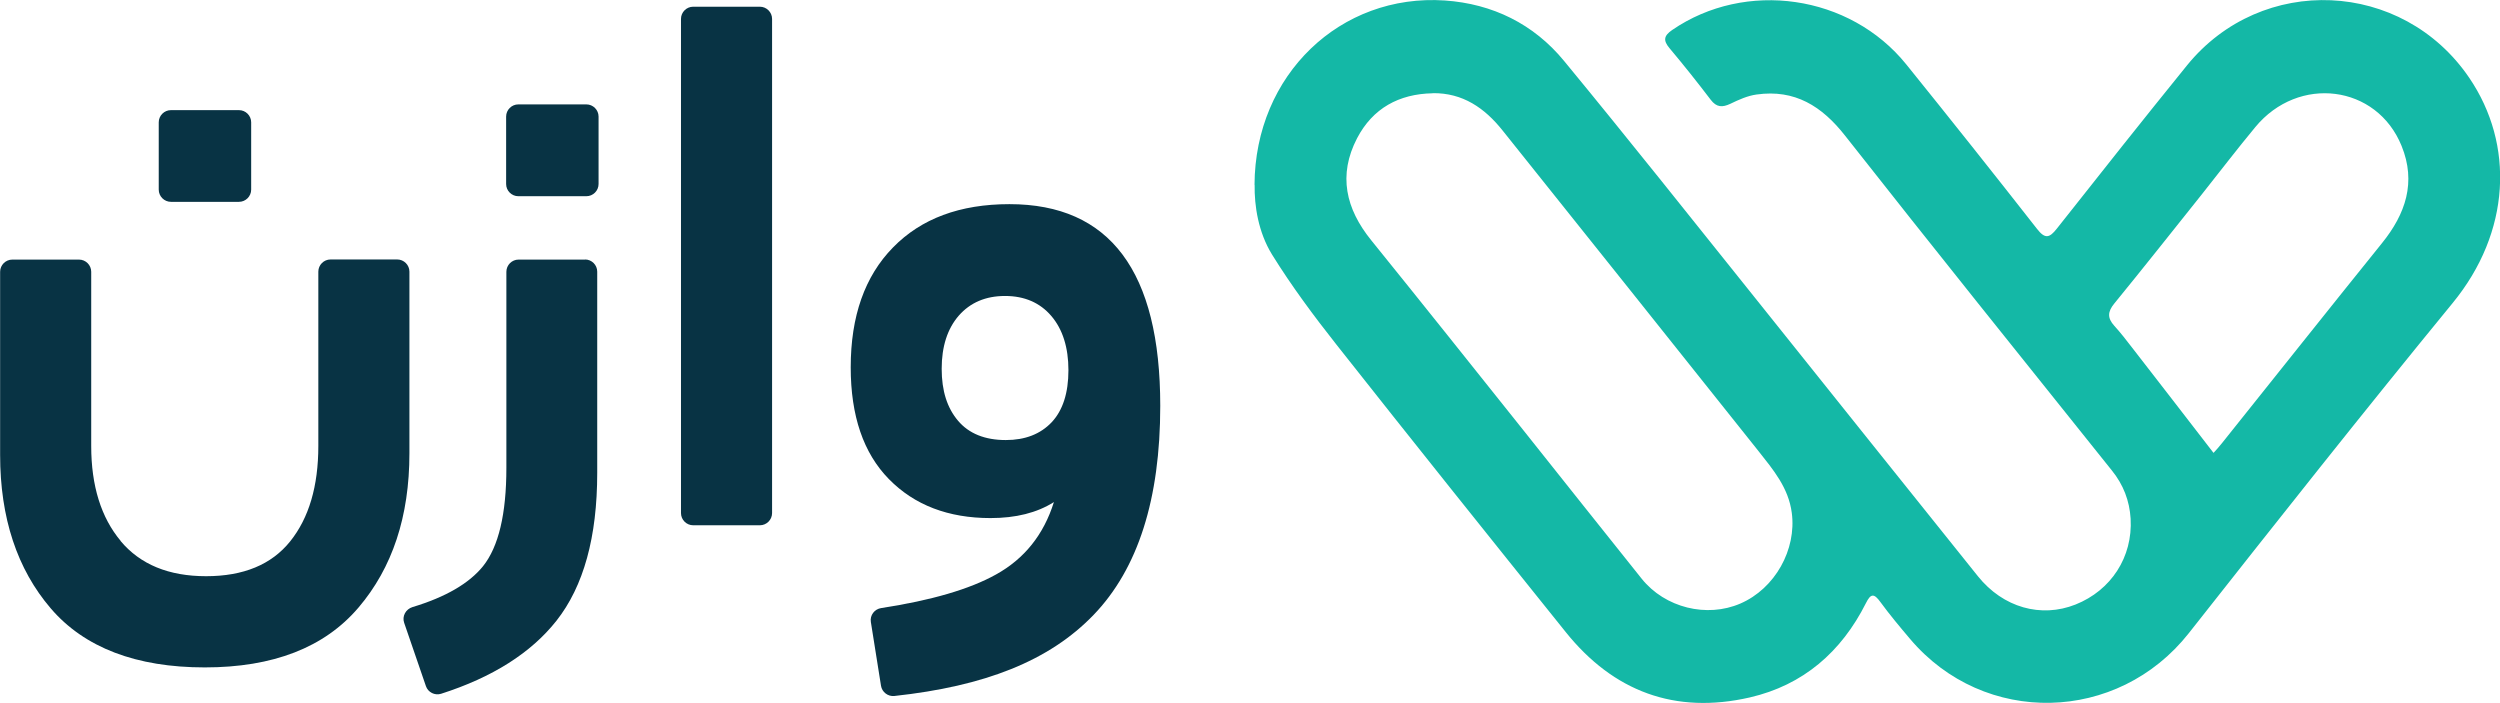
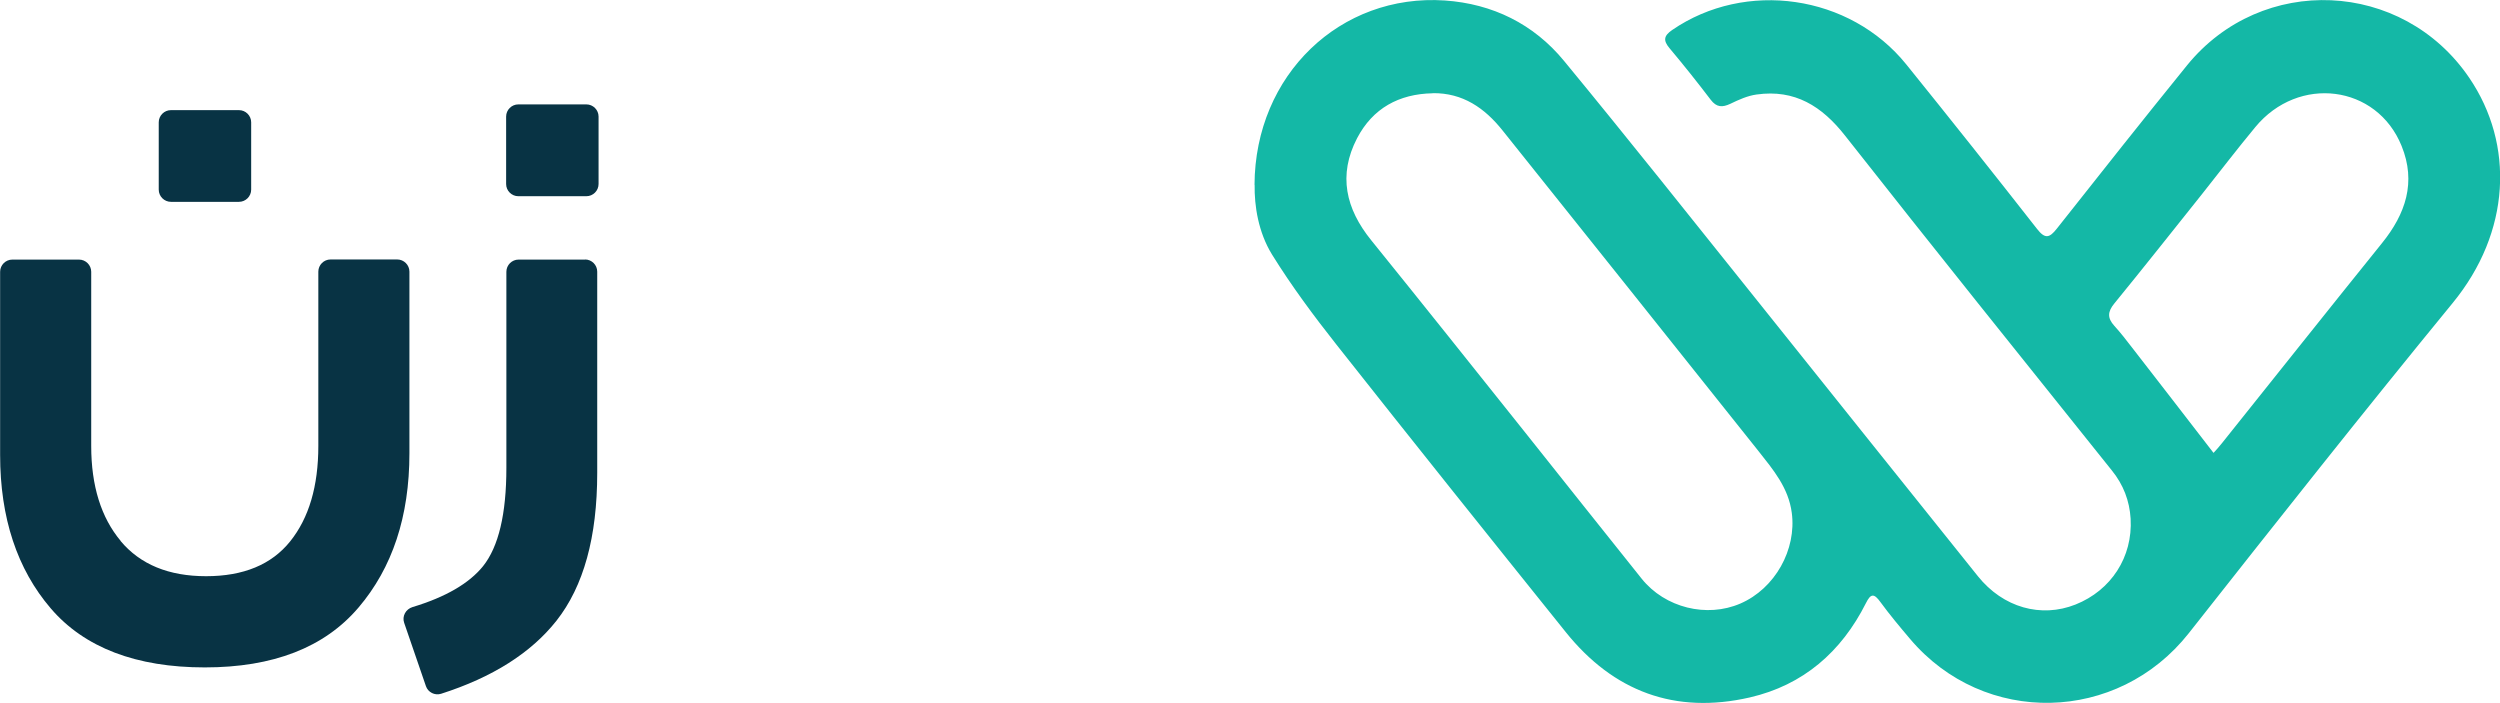
<svg xmlns="http://www.w3.org/2000/svg" width="1312" height="369" viewBox="0 0 1312 369" fill="none">
  <g>
    <path d="M658.371 97.015C658.627 39.152 703.548 -3.461 758.274 0.256C783.265 1.986 804.861 12.559 820.817 31.975C854.652 73.049 887.718 114.701 920.976 156.224C960.001 204.924 998.899 253.752 1037.99 302.388C1051.25 318.92 1071.18 324.431 1089.25 317.254C1107.9 309.821 1119.31 292.327 1118.15 272.207C1117.58 262.851 1114.37 254.393 1108.35 246.959C1061.57 188.519 1014.66 130.144 968.396 71.319C956.156 55.684 941.931 46.777 921.873 49.596C917.131 50.237 912.453 52.352 908.096 54.466C903.866 56.453 900.854 56.389 897.779 52.352C890.794 43.188 883.617 34.153 876.183 25.311C872.723 21.209 873.171 18.774 877.529 15.763C916.042 -10.702 970.831 -2.884 1000.44 33.833C1023.51 62.412 1046.32 91.12 1069 120.083C1073.23 125.53 1075.54 124.953 1079.45 119.955C1102.07 91.312 1124.75 62.669 1147.76 34.282C1186.98 -13.97 1260.8 -10.702 1295.85 40.818C1319.69 75.869 1317.64 121.877 1287.14 159.043C1240.29 216.202 1194.47 274.193 1148.72 332.248C1111.36 379.667 1041.32 381.397 1002.36 335.26C997.04 328.98 991.722 322.637 986.851 315.972C983.519 311.359 981.789 311.359 979.226 316.549C966.345 342.117 946.352 359.546 918.285 366.018C879.131 374.989 846.77 362.942 821.714 331.736C781.471 281.626 741.292 231.452 701.498 181.022C689.45 165.771 677.787 150.072 667.534 133.54C660.357 121.877 658.243 107.972 658.435 97.015H658.371ZM751.865 48.956C734.179 49.276 720.402 56.837 712.199 72.537C702.138 91.888 706.24 109.574 719.633 126.107C746.419 159.235 772.948 192.556 799.542 225.877C820.24 251.829 840.81 277.845 861.573 303.733C873.812 318.984 895.728 324.367 913.35 316.741C931.549 308.86 942.892 288.418 940.328 269.131C938.598 255.93 930.524 246.447 922.834 236.707C878.17 180.574 833.313 124.505 788.52 68.436C779.164 56.709 767.694 48.699 751.865 48.892V48.956ZM1161.73 237.604C1162.95 236.258 1164.68 234.4 1166.21 232.414C1194.15 197.491 1221.97 162.439 1250.03 127.645C1262.53 112.202 1268.1 95.605 1260.35 76.574C1247.34 44.47 1206.27 39.216 1183.58 66.706C1173.97 78.304 1164.81 90.287 1155.45 102.077C1140.2 121.173 1125.01 140.396 1109.57 159.3C1106.04 163.593 1105.91 166.925 1109.57 170.962C1112.9 174.614 1115.91 178.523 1118.92 182.432C1133.02 200.566 1147.05 218.765 1161.6 237.604H1161.73Z" fill="#14b8a6" />
    <path d="M63.249 283.87C73.566 296.237 88.561 302.389 108.17 302.389C127.778 302.389 142.517 296.301 152.322 284.062C162.126 271.823 167.06 255.163 167.06 234.017V142.576C167.06 139.052 169.944 136.168 173.468 136.168H208.457C211.981 136.168 214.865 139.052 214.865 142.576V237.861C214.865 270.99 205.958 297.967 188.079 318.921C170.264 339.811 143.35 350.256 107.465 350.256C71.579 350.256 44.345 339.939 26.658 319.306C8.972 298.672 0.064 271.759 0.064 238.694V142.64C0.064 139.116 2.948 136.232 6.473 136.232H41.461C44.985 136.232 47.869 139.116 47.869 142.64V234.081C47.869 254.97 53.06 271.631 63.377 283.934L63.249 283.87ZM89.714 57.8H125.407C128.932 57.8 131.816 60.683 131.816 64.208V99.515C131.816 103.039 128.932 105.923 125.407 105.923H89.714C86.19 105.923 83.306 103.039 83.306 99.515V64.208C83.306 60.683 86.19 57.8 89.714 57.8Z" fill="#083344" />
    <path d="M307.014 136.167C310.538 136.167 313.422 139.051 313.422 142.575V248.177C313.422 281.818 306.309 307.642 292.019 325.777C278.69 342.629 258.504 355.445 231.462 364.096C228.194 365.121 224.605 363.327 223.516 360.059L212.11 326.866C210.892 323.406 212.943 319.689 216.467 318.6C233.897 313.345 246.201 306.168 253.506 297.133C261.644 286.945 265.746 269.772 265.746 245.55V142.639C265.746 139.115 268.629 136.231 272.154 136.231H307.142L307.014 136.167ZM272.026 54.787H307.719C311.243 54.787 314.127 57.67 314.127 61.195V96.566C314.127 100.091 311.243 102.974 307.719 102.974H272.026C268.501 102.974 265.617 100.091 265.617 96.566V61.195C265.617 57.67 268.501 54.787 272.026 54.787Z" fill="#083344" />
-     <path d="M357.382 269.258V9.931C357.382 6.407 360.265 3.523 363.79 3.523H398.778C402.303 3.523 405.186 6.407 405.186 9.931V269.258C405.186 272.783 402.303 275.666 398.778 275.666H363.79C360.265 275.666 357.382 272.783 357.382 269.258Z" fill="#083344" />
-     <path d="M529.76 107.139C582.499 107.139 608.901 142.446 608.901 212.997C608.901 261.889 597.238 298.478 573.912 322.7C550.587 346.922 516.688 360.122 469.396 365.249C465.999 365.633 462.859 363.198 462.347 359.866L457.028 326.417C456.451 322.892 458.95 319.624 462.475 319.112C488.812 315.075 508.934 309.18 522.711 301.49C537.642 293.224 547.767 280.536 553.086 263.491C544.179 269.13 533.092 271.886 519.828 271.886C497.656 271.886 479.905 265.093 466.512 251.444C453.119 237.796 446.455 218.252 446.455 192.748C446.455 165.963 453.824 145.009 468.627 129.887C483.429 114.7 503.807 107.139 529.76 107.139ZM527.838 230.939C538.027 230.939 546.037 227.799 551.932 221.584C557.764 215.368 560.711 206.205 560.711 194.286C560.711 182.367 557.7 172.82 551.74 165.835C545.781 158.85 537.642 155.326 527.453 155.326C517.264 155.326 509.19 158.786 503.166 165.643C497.207 172.499 494.195 181.855 494.195 193.517C494.195 205.179 497.079 214.086 502.782 220.815C508.485 227.543 516.88 230.939 527.838 230.939Z" fill="#083344" />
  </g>
  <defs>
    <clipPath id="clip0_1923_8972">
-       <rect width="1312" height="368.838" fill="white" />
-     </clipPath>
+       </clipPath>
  </defs>
</svg>